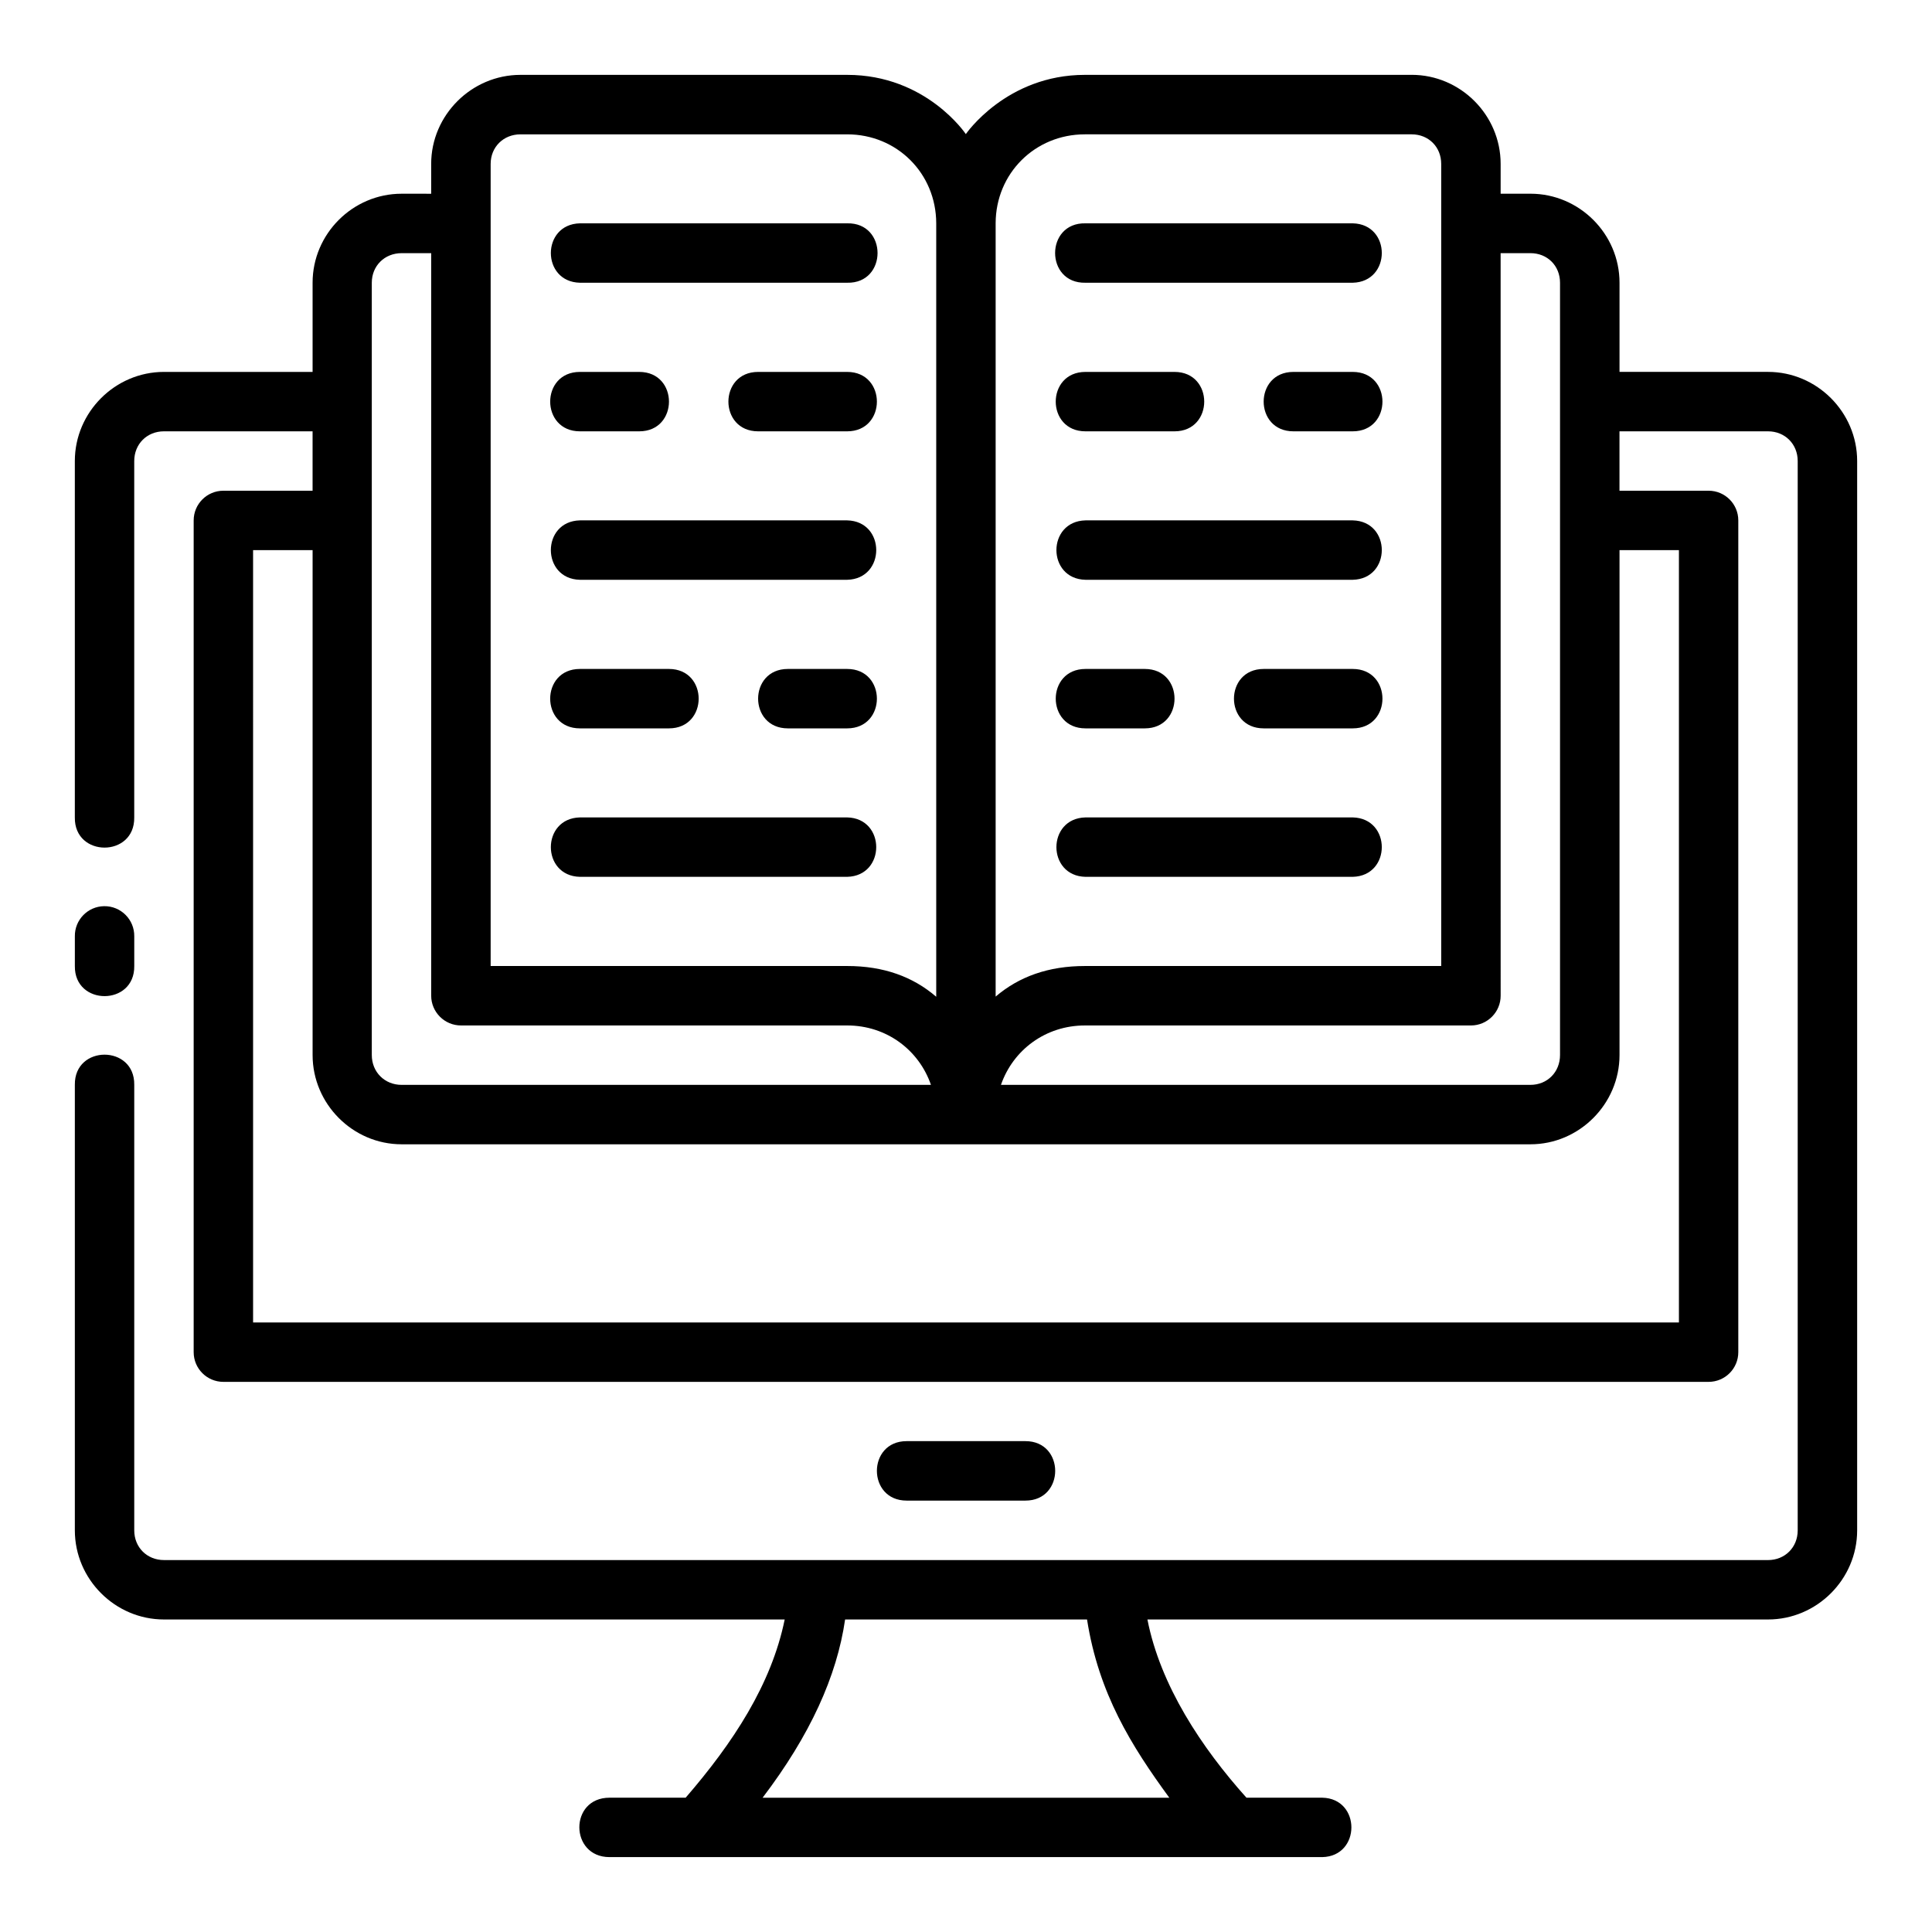
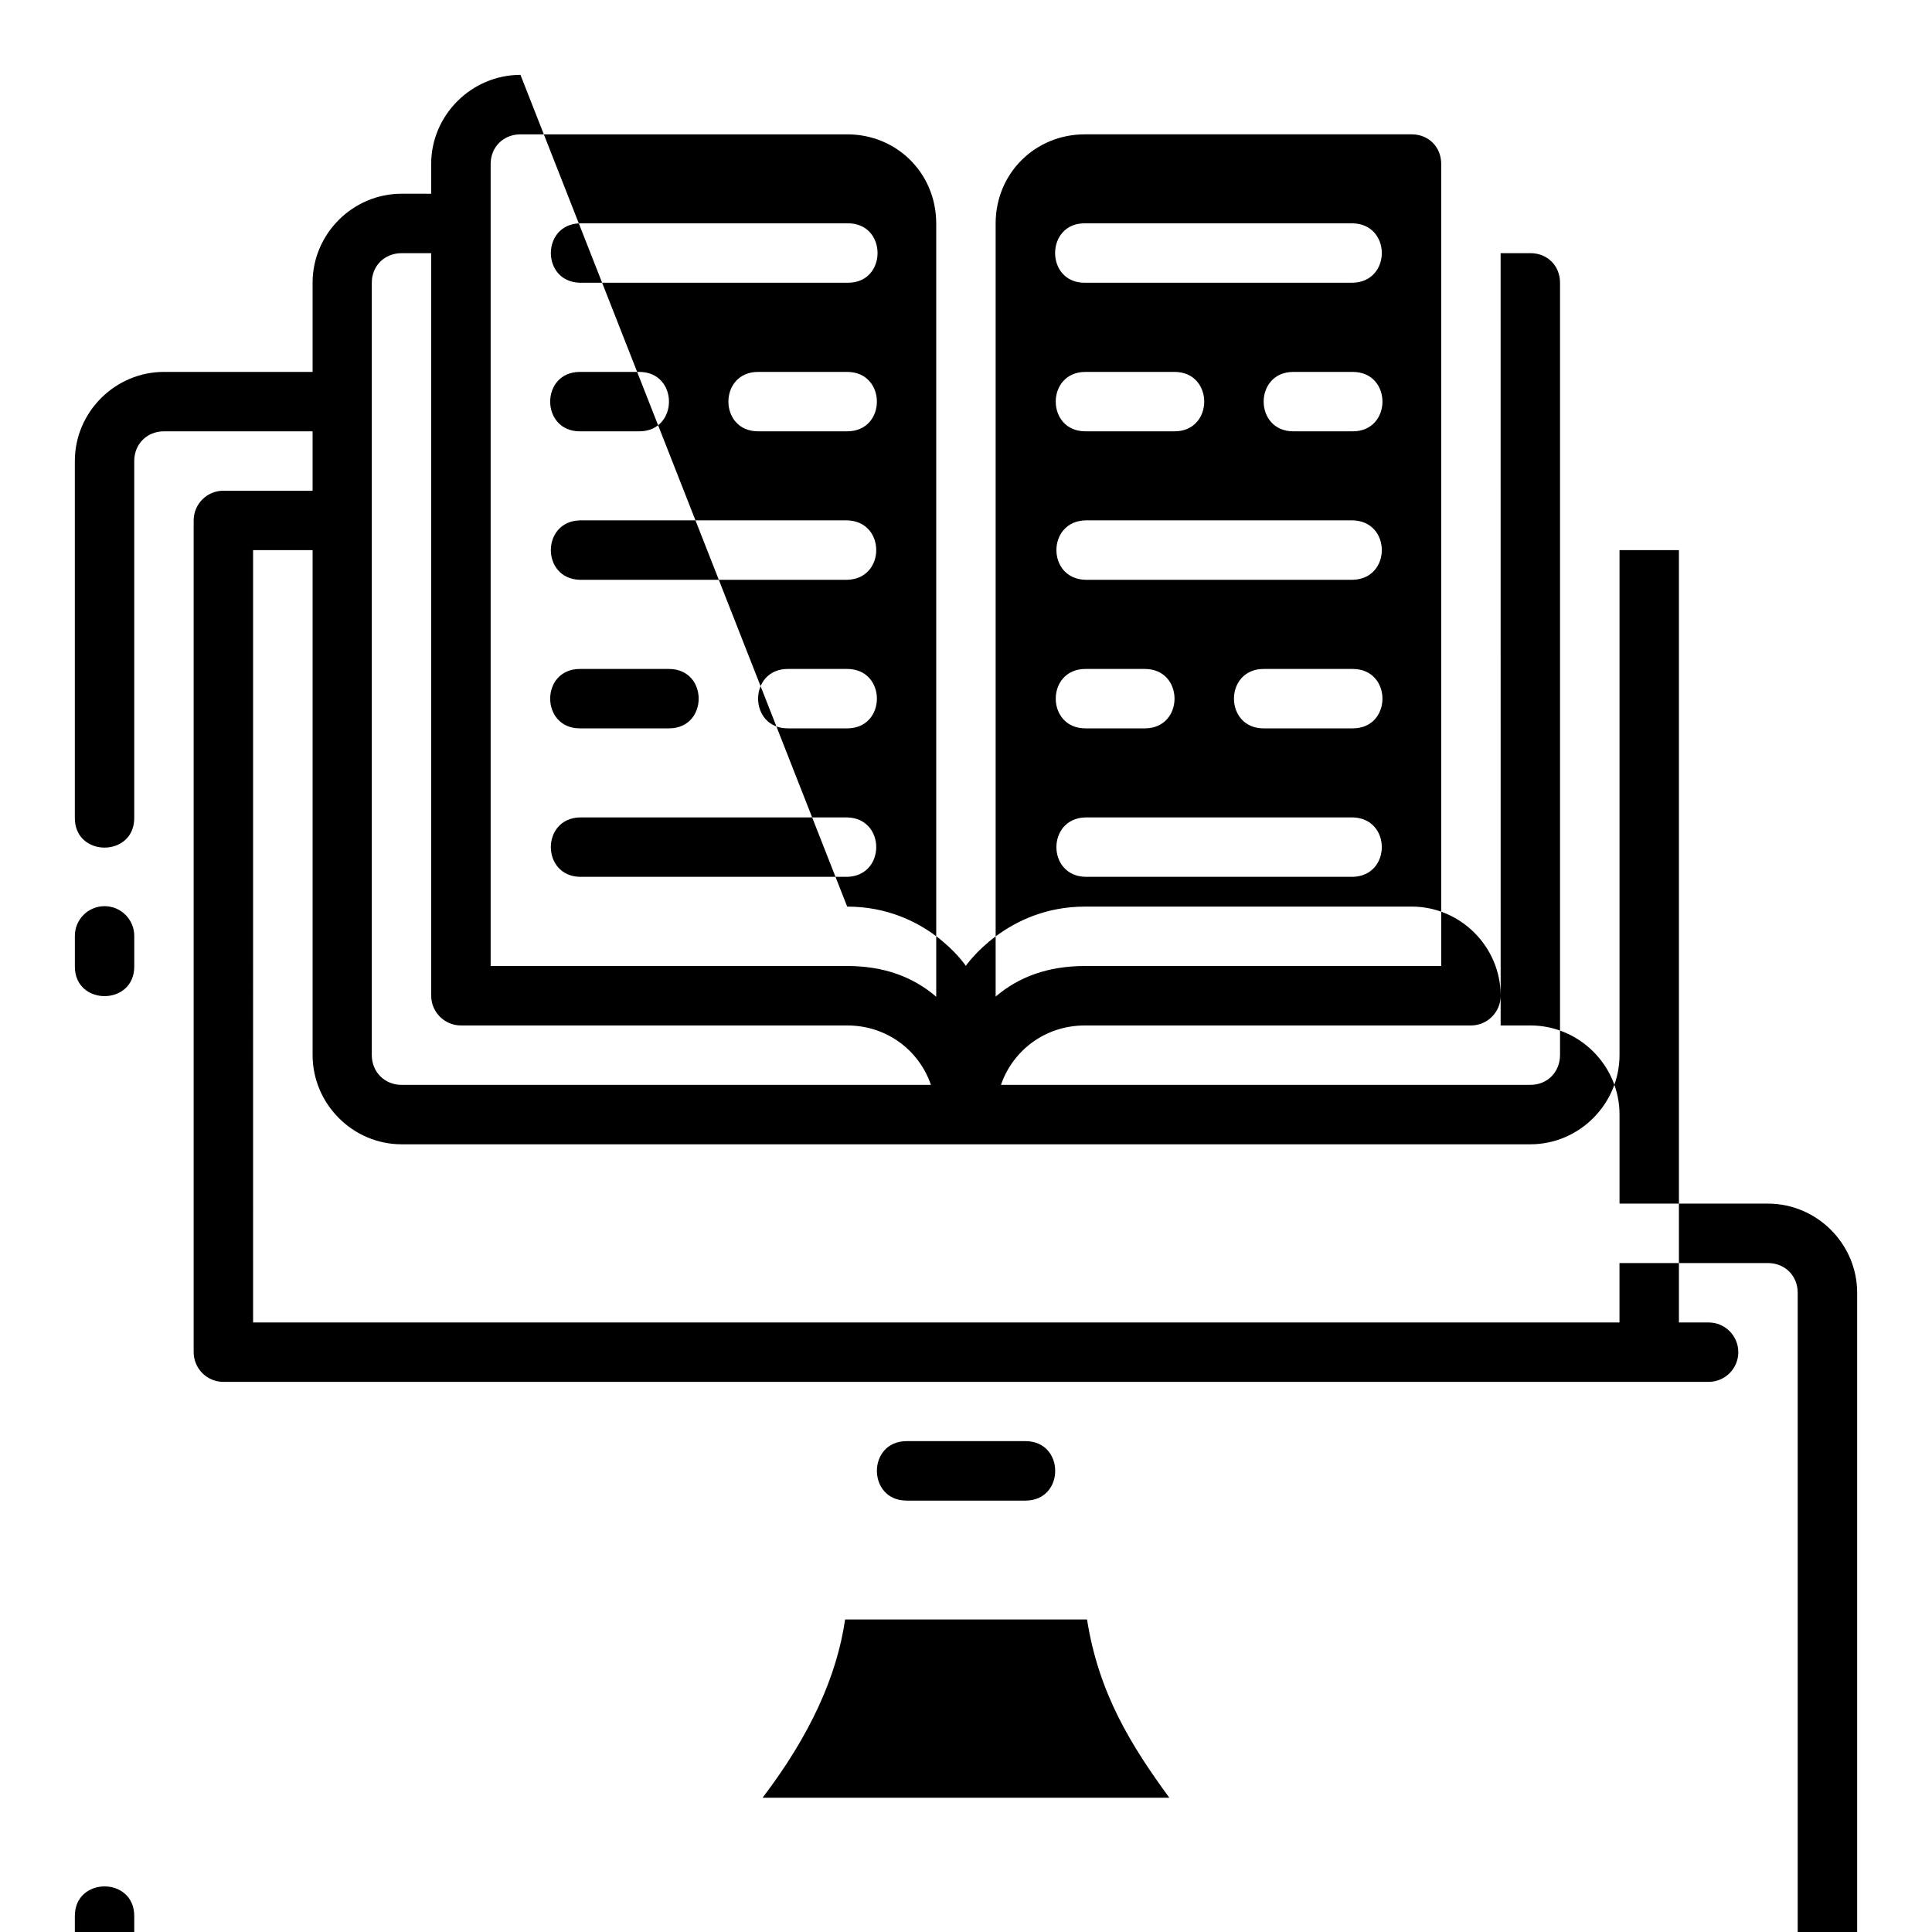
<svg xmlns="http://www.w3.org/2000/svg" fill="#000000" width="800px" height="800px" version="1.1" viewBox="144 144 512 512">
-   <path d="m281.93 163.84c-12.945 0-23.664 10.652-23.664 23.602v7.902l-7.84-0.004c-12.945 0-23.586 10.637-23.586 23.586v23.633h-39.391c-12.945 0-23.617 10.668-23.617 23.617v94.465c-0.152 10.645 15.895 10.645 15.742 0v-94.465c0-4.496 3.375-7.871 7.871-7.871h39.391v15.742h-23.641c-4.348 0-7.871 3.523-7.871 7.871v220.42c0 4.348 3.523 7.871 7.871 7.871h393.6c4.348 0 7.871-3.523 7.871-7.871v-220.42c0-4.348-3.523-7.871-7.871-7.871h-23.617v-15.742h39.359c4.496 0 7.871 3.375 7.871 7.871v283.39c0 4.496-3.375 7.871-7.871 7.871l-425.09-0.004c-4.496 0-7.871-3.375-7.871-7.871v-118.08c0.152-10.645-15.895-10.645-15.742 0v118.08c0 12.945 10.668 23.617 23.617 23.617h164.5c-3.519 17.242-13.707 32.73-26.246 47.23h-20.172c-10.738 0-10.594 15.746 0 15.746h188.9c10.266-0.238 10.266-15.516 0-15.746h-20.109c-11.883-13.246-22.82-29.742-26.246-47.23h164.47c12.945 0 23.617-10.668 23.617-23.617v-283.39c0-12.945-10.668-23.617-23.617-23.617h-39.359v-23.633c0-12.945-10.652-23.586-23.602-23.586h-7.902v-7.902c0-12.945-10.637-23.602-23.586-23.602l-86.594 0.008c-20.828 0-31.551 15.699-31.551 15.699s-10.449-15.699-31.441-15.699zm110.18 244.31c-6.176-5.32-13.945-8.148-23.602-8.148h-94.48v-212.56c0-4.496 3.406-7.84 7.902-7.84h86.578c13.199 0 23.566 10.336 23.602 23.555zm39.391-228.55h86.594c4.496 0 7.84 3.344 7.84 7.84v212.56l-94.43 0.004c-9.641 0-17.445 2.801-23.648 8.102v-204.95c0.031-13.219 10.449-23.555 23.648-23.555zm-133.82 23.586c-10.266 0.238-10.266 15.516 0 15.742h70.832c10.73 0.238 10.73-15.98 0-15.742zm133.98 0c-10.73-0.238-10.73 15.98 0 15.742h70.832c10.266-0.238 10.266-15.516 0-15.742zm-181.23 7.902h7.84v196.75c-0.016 4.371 3.547 7.934 7.918 7.918h102.32c10.441 0 19.02 6.512 22.203 15.746h-140.28c-4.496 0-7.902-3.406-7.902-7.902v-204.67c0-4.496 3.406-7.84 7.902-7.84zm291.25 0h7.902c4.496 0 7.84 3.344 7.84 7.84v204.67c0 4.496-3.344 7.902-7.84 7.902l-140.32 0.004c3.195-9.234 11.809-15.746 22.246-15.746h102.34c4.348-0.016 7.859-3.57 7.84-7.918zm-244 31.473c-10.5 0-10.5 15.746 0 15.746h15.73c10.5 0 10.5-15.746 0-15.746zm47.23 0c-10.5 0-10.5 15.746 0 15.746h23.602c10.5 0 10.5-15.746 0-15.746zm86.746 0c-10.5 0-10.5 15.746 0 15.746h23.602c10.5 0 10.5-15.746 0-15.746zm55.105 0c-10.5 0-10.5 15.746 0 15.746h15.73c10.5 0 10.5-15.746 0-15.746zm-189.08 39.344c-10.266 0.238-10.266 15.516 0 15.746h70.832c10.266-0.238 10.266-15.516 0-15.746zm133.98 0c-10.266 0.238-10.266 15.516 0 15.746h70.832c10.266-0.238 10.266-15.516 0-15.746zm-220.59 7.887h15.773v133.81c0 12.945 10.637 23.648 23.586 23.648h299.16c12.945 0 23.602-10.699 23.602-23.648v-133.81h15.742v204.67l-377.86 0.004zm86.609 31.488c-10.5 0-10.5 15.746 0 15.746h23.602c10.5 0 10.5-15.746 0-15.746zm55.105 0c-10.5 0-10.5 15.746 0 15.746h15.73c10.5 0 10.5-15.746 0-15.746zm78.875 0c-10.5 0-10.5 15.746 0 15.746h15.73c10.5 0 10.5-15.746 0-15.746zm47.23 0c-10.5 0-10.5 15.746 0 15.746h23.602c10.5 0 10.5-15.746 0-15.746zm-181.21 39.344c-10.266 0.238-10.266 15.516 0 15.746h70.832c10.266-0.238 10.266-15.516 0-15.746zm133.98 0c-10.266 0.238-10.266 15.516 0 15.746h70.832c10.266-0.238 10.266-15.516 0-15.746zm-260.07 23.523c-4.34 0.059-7.809 3.637-7.75 7.981v7.871c-0.152 10.645 15.895 10.645 15.742 0v-7.871c0.059-4.438-3.559-8.051-7.996-7.981zm212.68 141.77c-10.508 0-10.508 15.758 0 15.758h31.488c10.508 0 10.508-15.758 0-15.758zm-16.312 47.262 64.121 0.004c3.086 19.664 11.777 33.508 21.801 47.23h-107.78c12.582-16.543 19.688-32.199 21.863-47.23z" />
+   <path d="m281.93 163.84c-12.945 0-23.664 10.652-23.664 23.602v7.902l-7.84-0.004c-12.945 0-23.586 10.637-23.586 23.586v23.633h-39.391c-12.945 0-23.617 10.668-23.617 23.617v94.465c-0.152 10.645 15.895 10.645 15.742 0v-94.465c0-4.496 3.375-7.871 7.871-7.871h39.391v15.742h-23.641c-4.348 0-7.871 3.523-7.871 7.871v220.42c0 4.348 3.523 7.871 7.871 7.871h393.6c4.348 0 7.871-3.523 7.871-7.871c0-4.348-3.523-7.871-7.871-7.871h-23.617v-15.742h39.359c4.496 0 7.871 3.375 7.871 7.871v283.39c0 4.496-3.375 7.871-7.871 7.871l-425.09-0.004c-4.496 0-7.871-3.375-7.871-7.871v-118.08c0.152-10.645-15.895-10.645-15.742 0v118.08c0 12.945 10.668 23.617 23.617 23.617h164.5c-3.519 17.242-13.707 32.73-26.246 47.23h-20.172c-10.738 0-10.594 15.746 0 15.746h188.9c10.266-0.238 10.266-15.516 0-15.746h-20.109c-11.883-13.246-22.82-29.742-26.246-47.23h164.47c12.945 0 23.617-10.668 23.617-23.617v-283.39c0-12.945-10.668-23.617-23.617-23.617h-39.359v-23.633c0-12.945-10.652-23.586-23.602-23.586h-7.902v-7.902c0-12.945-10.637-23.602-23.586-23.602l-86.594 0.008c-20.828 0-31.551 15.699-31.551 15.699s-10.449-15.699-31.441-15.699zm110.18 244.31c-6.176-5.32-13.945-8.148-23.602-8.148h-94.48v-212.56c0-4.496 3.406-7.84 7.902-7.84h86.578c13.199 0 23.566 10.336 23.602 23.555zm39.391-228.55h86.594c4.496 0 7.84 3.344 7.84 7.84v212.56l-94.43 0.004c-9.641 0-17.445 2.801-23.648 8.102v-204.95c0.031-13.219 10.449-23.555 23.648-23.555zm-133.82 23.586c-10.266 0.238-10.266 15.516 0 15.742h70.832c10.73 0.238 10.73-15.98 0-15.742zm133.98 0c-10.73-0.238-10.73 15.98 0 15.742h70.832c10.266-0.238 10.266-15.516 0-15.742zm-181.23 7.902h7.84v196.75c-0.016 4.371 3.547 7.934 7.918 7.918h102.32c10.441 0 19.02 6.512 22.203 15.746h-140.28c-4.496 0-7.902-3.406-7.902-7.902v-204.67c0-4.496 3.406-7.84 7.902-7.84zm291.25 0h7.902c4.496 0 7.84 3.344 7.84 7.84v204.67c0 4.496-3.344 7.902-7.84 7.902l-140.32 0.004c3.195-9.234 11.809-15.746 22.246-15.746h102.34c4.348-0.016 7.859-3.57 7.84-7.918zm-244 31.473c-10.5 0-10.5 15.746 0 15.746h15.73c10.5 0 10.5-15.746 0-15.746zm47.23 0c-10.5 0-10.5 15.746 0 15.746h23.602c10.5 0 10.5-15.746 0-15.746zm86.746 0c-10.5 0-10.5 15.746 0 15.746h23.602c10.5 0 10.5-15.746 0-15.746zm55.105 0c-10.5 0-10.5 15.746 0 15.746h15.73c10.5 0 10.5-15.746 0-15.746zm-189.08 39.344c-10.266 0.238-10.266 15.516 0 15.746h70.832c10.266-0.238 10.266-15.516 0-15.746zm133.98 0c-10.266 0.238-10.266 15.516 0 15.746h70.832c10.266-0.238 10.266-15.516 0-15.746zm-220.59 7.887h15.773v133.81c0 12.945 10.637 23.648 23.586 23.648h299.16c12.945 0 23.602-10.699 23.602-23.648v-133.81h15.742v204.67l-377.86 0.004zm86.609 31.488c-10.5 0-10.5 15.746 0 15.746h23.602c10.5 0 10.5-15.746 0-15.746zm55.105 0c-10.5 0-10.5 15.746 0 15.746h15.73c10.5 0 10.5-15.746 0-15.746zm78.875 0c-10.5 0-10.5 15.746 0 15.746h15.73c10.5 0 10.5-15.746 0-15.746zm47.23 0c-10.5 0-10.5 15.746 0 15.746h23.602c10.5 0 10.5-15.746 0-15.746zm-181.21 39.344c-10.266 0.238-10.266 15.516 0 15.746h70.832c10.266-0.238 10.266-15.516 0-15.746zm133.98 0c-10.266 0.238-10.266 15.516 0 15.746h70.832c10.266-0.238 10.266-15.516 0-15.746zm-260.07 23.523c-4.34 0.059-7.809 3.637-7.75 7.981v7.871c-0.152 10.645 15.895 10.645 15.742 0v-7.871c0.059-4.438-3.559-8.051-7.996-7.981zm212.68 141.77c-10.508 0-10.508 15.758 0 15.758h31.488c10.508 0 10.508-15.758 0-15.758zm-16.312 47.262 64.121 0.004c3.086 19.664 11.777 33.508 21.801 47.23h-107.78c12.582-16.543 19.688-32.199 21.863-47.23z" />
</svg>